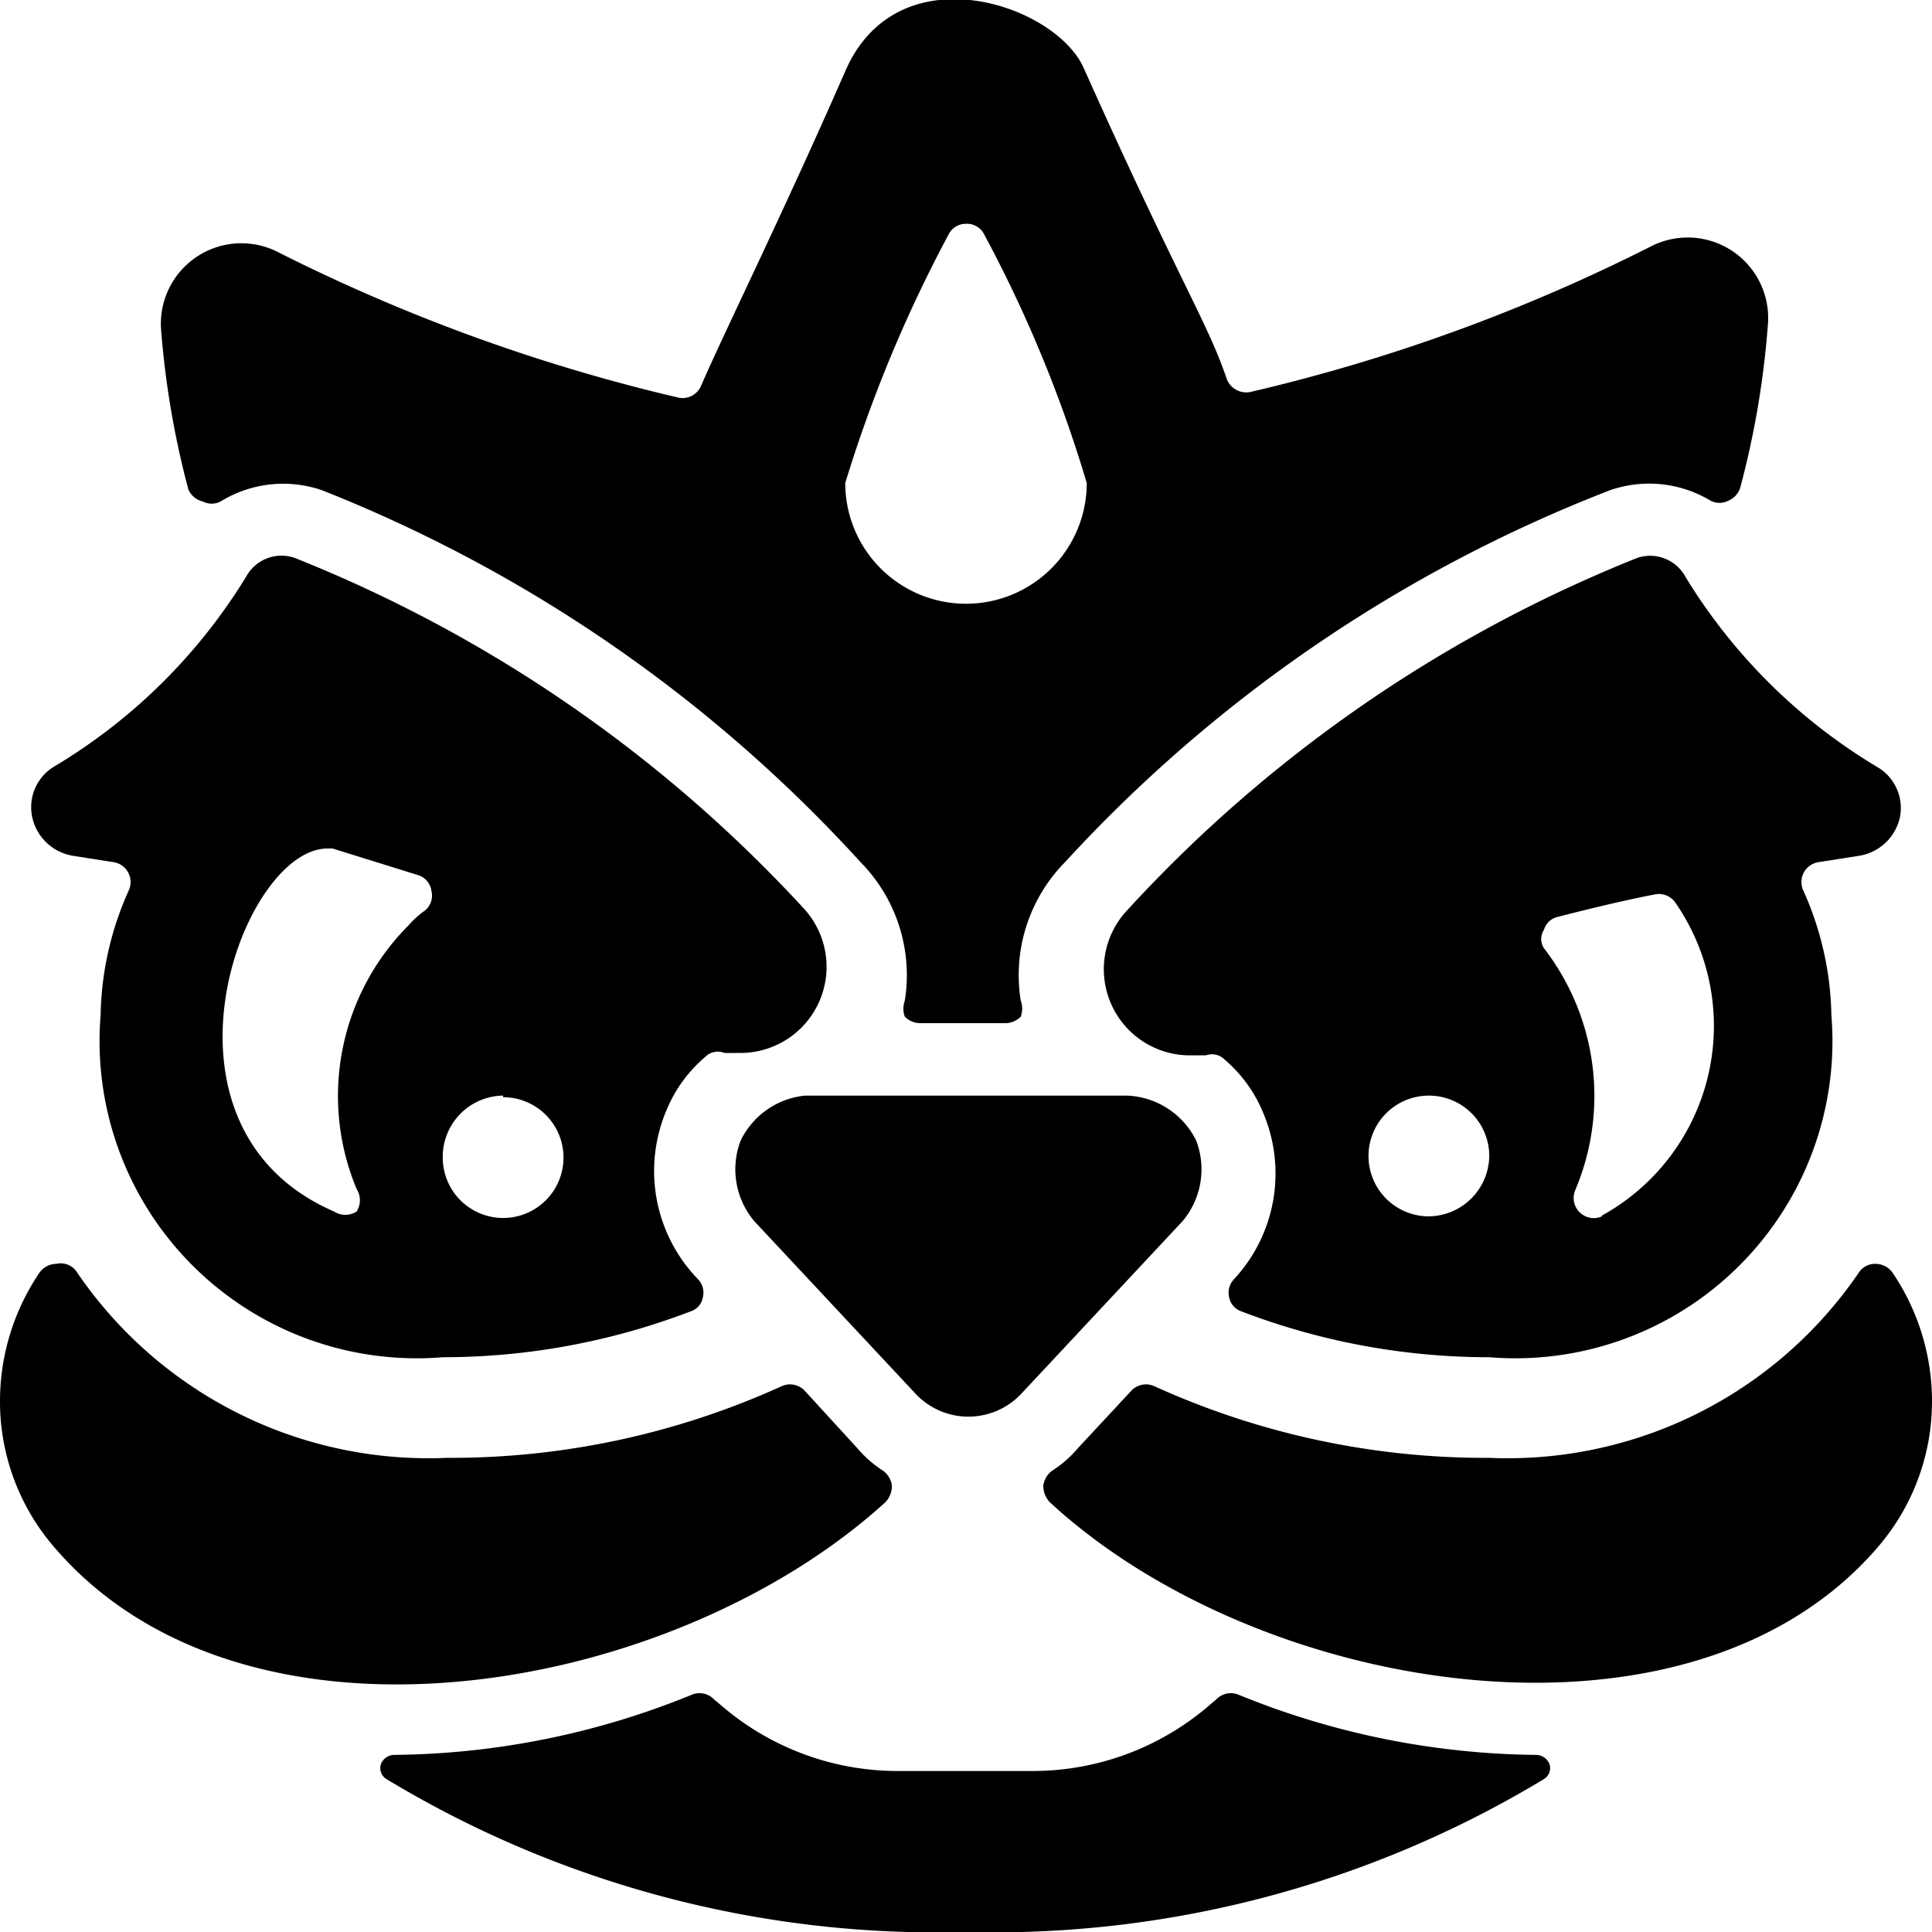
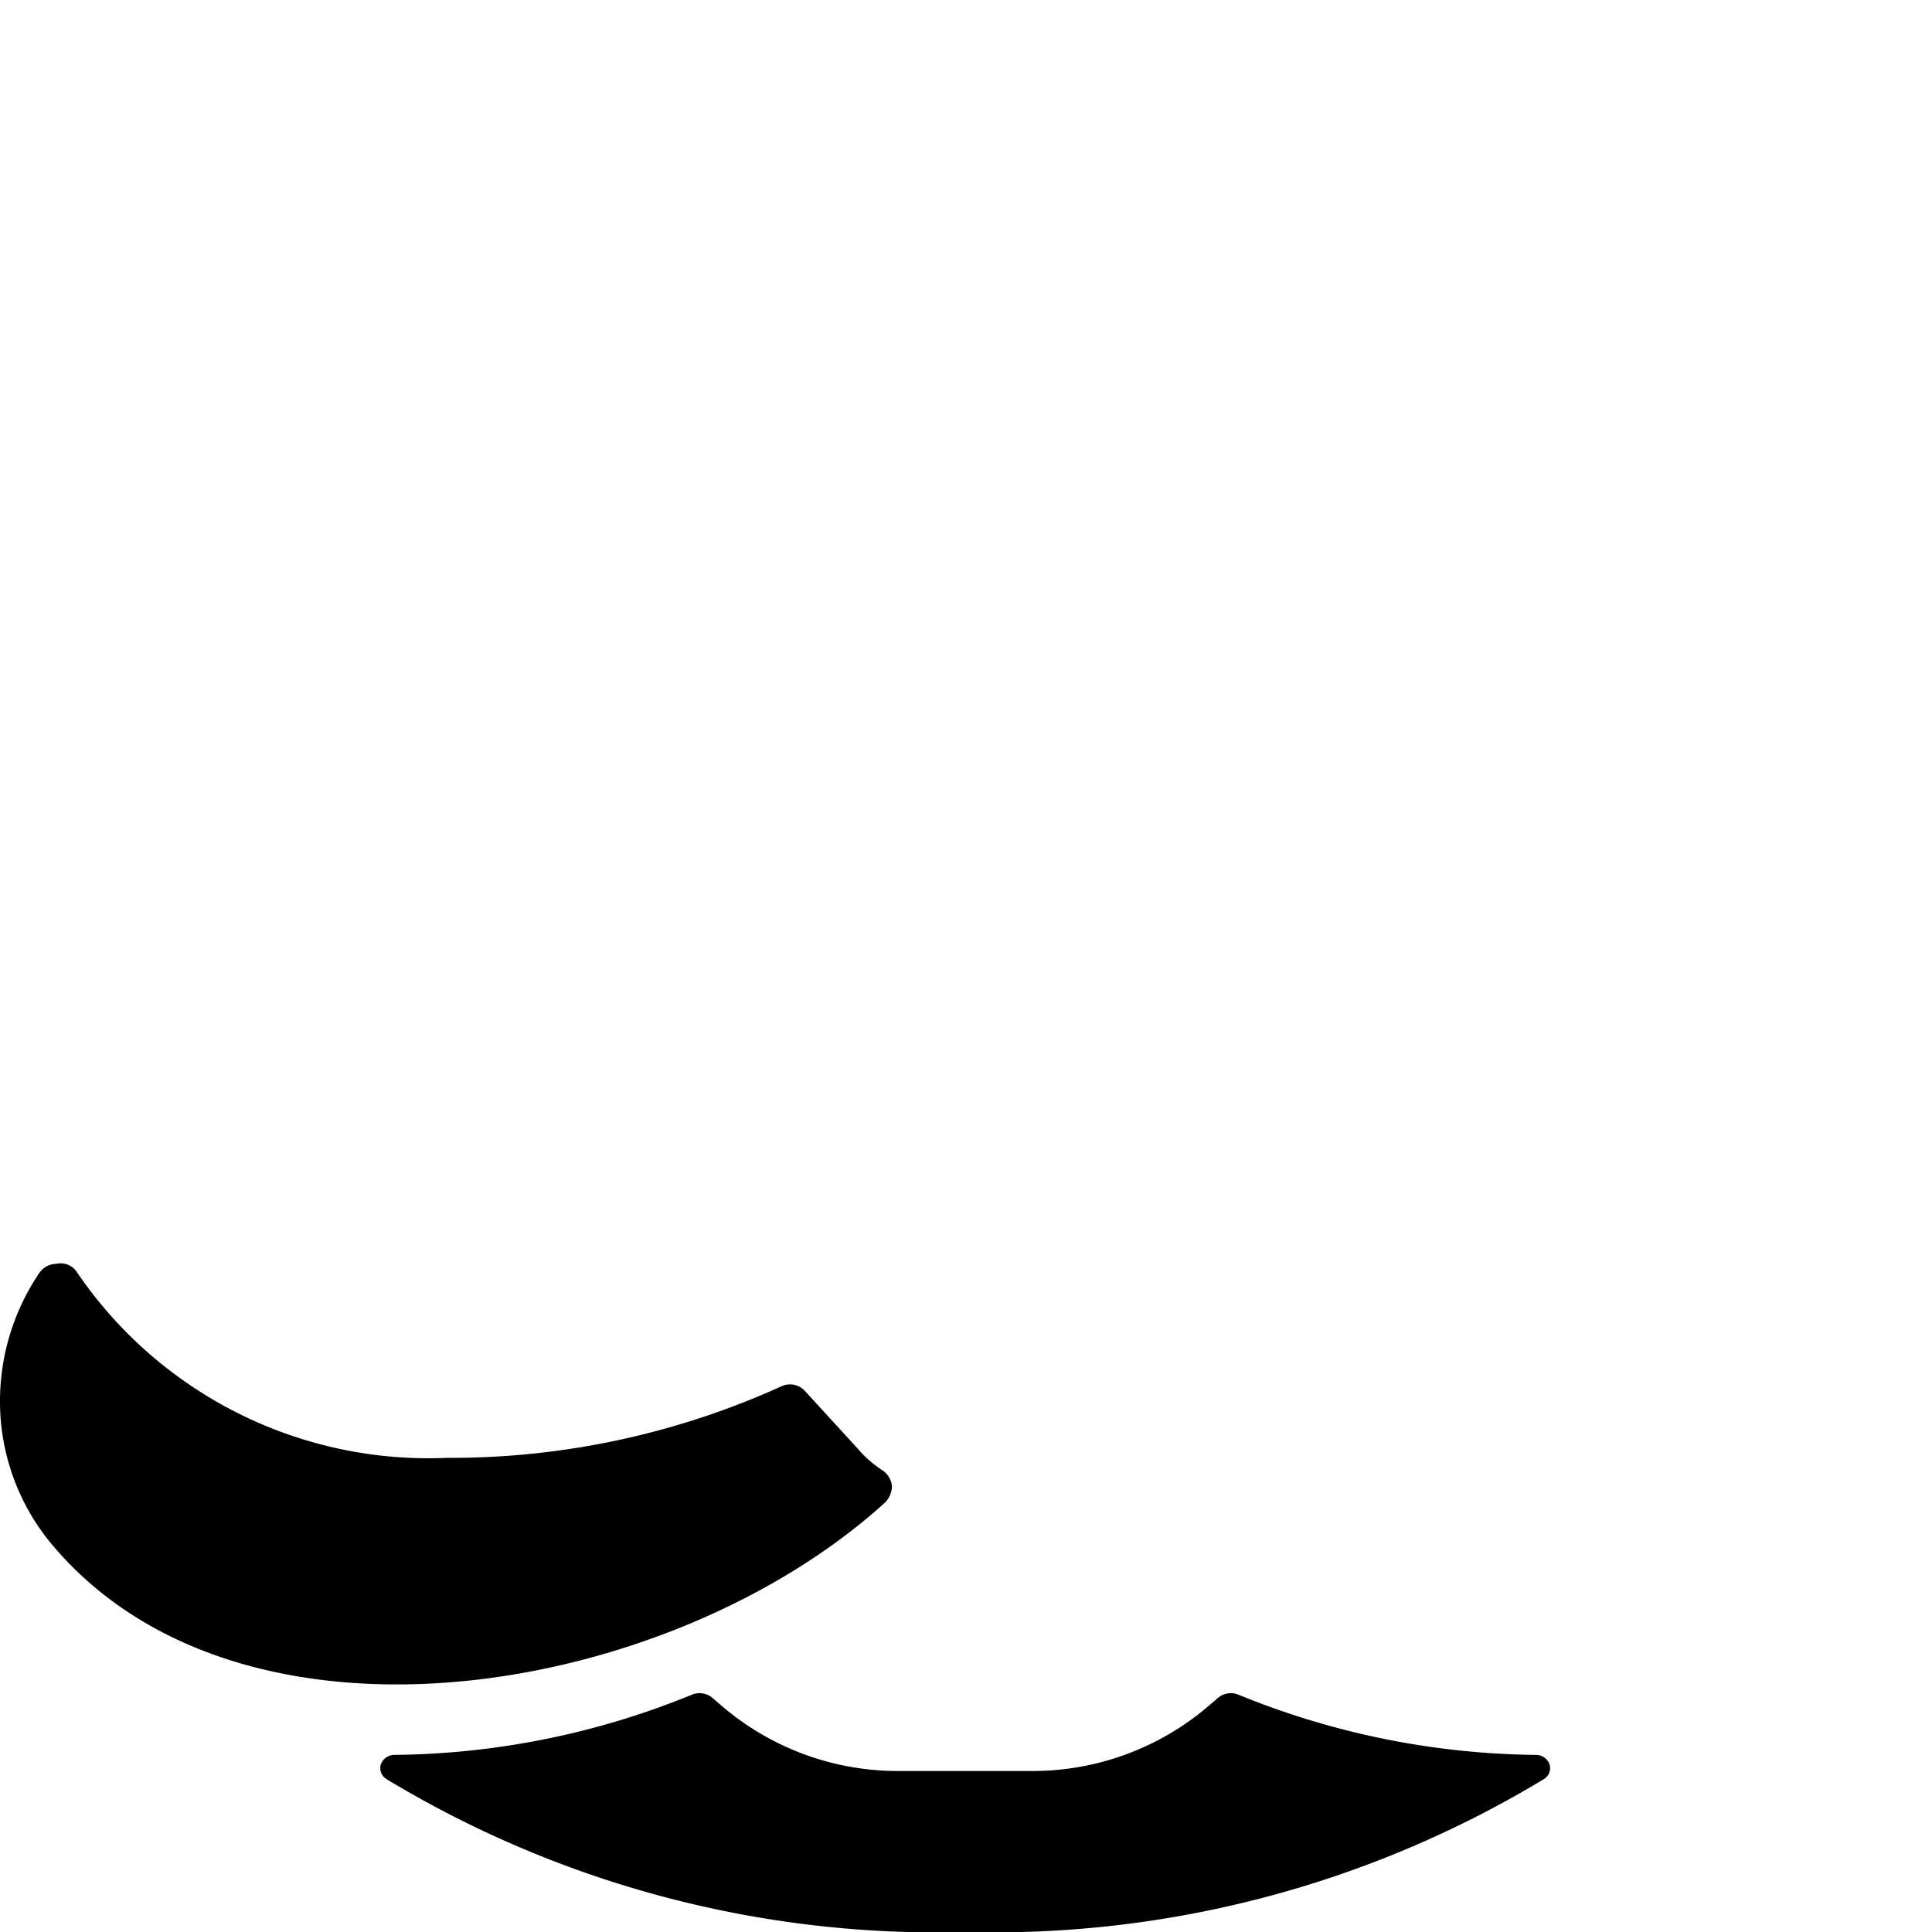
<svg xmlns="http://www.w3.org/2000/svg" viewBox="0 0 24 24">
  <g>
    <path d="M19.09 21.8a10 10 0 0 1 -3.71 -0.75 0.25 0.25 0 0 0 -0.27 0.06l-0.13 0.11a3.36 3.36 0 0 1 -2.15 0.78h-1.66A3.36 3.36 0 0 1 9 21.22l-0.13 -0.11a0.25 0.25 0 0 0 -0.27 -0.06 10 10 0 0 1 -3.71 0.75 0.18 0.18 0 0 0 -0.16 0.12 0.16 0.16 0 0 0 0.07 0.18A13.21 13.21 0 0 0 12 24a13.21 13.21 0 0 0 7.18 -1.9 0.16 0.16 0 0 0 0.07 -0.18 0.18 0.18 0 0 0 -0.16 -0.12Z" fill="#000000" stroke-width="1" />
-     <path d="m0.9 10.63 0.51 0.08a0.25 0.25 0 0 1 0.19 0.35 3.92 3.92 0 0 0 -0.35 1.55 3.94 3.94 0 0 0 4.25 4.25 8.6 8.6 0 0 0 3.08 -0.57 0.22 0.22 0 0 0 0.15 -0.17 0.24 0.24 0 0 0 -0.06 -0.23 1.93 1.93 0 0 1 -0.39 -2.1 1.73 1.73 0 0 1 0.48 -0.66 0.22 0.22 0 0 1 0.24 -0.05l0.22 0a1.07 1.07 0 0 0 0.76 -1.8 17.3 17.3 0 0 0 -6.32 -4.35 0.5 0.5 0 0 0 -0.6 0.23 7 7 0 0 1 -2.4 2.37 0.59 0.59 0 0 0 -0.26 0.62 0.62 0.62 0 0 0 0.5 0.48Zm5.35 3a0.75 0.75 0 1 1 -0.75 0.75 0.76 0.76 0 0 1 0.75 -0.77Zm-2.18 -3.09h0.06l1.06 0.33a0.24 0.24 0 0 1 0.17 0.2 0.24 0.24 0 0 1 -0.08 0.24 1.12 1.12 0 0 0 -0.2 0.18 3 3 0 0 0 -0.65 3.28 0.26 0.26 0 0 1 0 0.28 0.26 0.26 0 0 1 -0.28 0C1.73 14 3 10.54 4.07 10.54Z" fill="#000000" stroke-width="1" />
-     <path d="M2.52 6.23a0.24 0.24 0 0 0 0.22 0A1.48 1.48 0 0 1 4 6.09a18 18 0 0 1 6.69 4.62 2 2 0 0 1 0.55 1.72 0.29 0.29 0 0 0 0 0.2 0.27 0.27 0 0 0 0.19 0.08h1.06a0.27 0.27 0 0 0 0.19 -0.08 0.29 0.29 0 0 0 0 -0.2 2 2 0 0 1 0.55 -1.72A18 18 0 0 1 20 6.09a1.48 1.48 0 0 1 1.25 0.13 0.24 0.24 0 0 0 0.22 0 0.26 0.26 0 0 0 0.15 -0.17 11 11 0 0 0 0.34 -2 1 1 0 0 0 -1.43 -1 22.15 22.15 0 0 1 -5 1.82 0.26 0.26 0 0 1 -0.29 -0.16C15 4 14.65 3.5 13.46 0.84c-0.35 -0.78 -2.27 -1.44 -2.94 0C9.71 2.69 9 4.12 8.71 4.79a0.25 0.25 0 0 1 -0.28 0.15 22.33 22.33 0 0 1 -5 -1.82A1 1 0 0 0 2 4.08a11 11 0 0 0 0.34 2 0.26 0.26 0 0 0 0.18 0.15Zm9.26 -3.31a0.24 0.24 0 0 1 0.22 -0.14 0.24 0.24 0 0 1 0.23 0.14A16.37 16.37 0 0 1 13.5 6a1.5 1.5 0 1 1 -3 0 17.14 17.14 0 0 1 1.28 -3.08Z" fill="#000000" stroke-width="1" />
-     <path d="M20.34 6.93A17.3 17.3 0 0 0 14 11.31a1.07 1.07 0 0 0 0.76 1.8l0.22 0a0.22 0.22 0 0 1 0.23 0.05 1.73 1.73 0 0 1 0.48 0.66 1.93 1.93 0 0 1 -0.36 2.07 0.24 0.24 0 0 0 -0.06 0.23 0.23 0.23 0 0 0 0.15 0.17 8.6 8.6 0 0 0 3.08 0.57 3.94 3.94 0 0 0 4.25 -4.25 3.92 3.92 0 0 0 -0.35 -1.55 0.25 0.25 0 0 1 0.19 -0.35l0.51 -0.08a0.62 0.62 0 0 0 0.5 -0.47 0.59 0.59 0 0 0 -0.26 -0.62 7 7 0 0 1 -2.4 -2.37 0.5 0.5 0 0 0 -0.6 -0.24Zm-2.59 8.18a0.75 0.75 0 1 1 0.75 -0.75 0.76 0.76 0 0 1 -0.75 0.75Zm2.15 0a0.25 0.25 0 0 1 -0.33 -0.33 3 3 0 0 0 -0.39 -3 0.21 0.21 0 0 1 0 -0.23 0.23 0.23 0 0 1 0.17 -0.16c0.39 -0.1 0.8 -0.2 1.21 -0.28a0.25 0.25 0 0 1 0.25 0.1 2.69 2.69 0 0 1 -0.91 3.89Z" fill="#000000" stroke-width="1" />
    <path d="M11 18.66a0.3 0.3 0 0 0 0.08 -0.2 0.27 0.27 0 0 0 -0.11 -0.19 1.43 1.43 0 0 1 -0.32 -0.28l-0.65 -0.71a0.25 0.25 0 0 0 -0.29 -0.06 9.94 9.94 0 0 1 -4.16 0.89 5.28 5.28 0 0 1 -4.59 -2.3 0.24 0.24 0 0 0 -0.26 -0.11 0.26 0.26 0 0 0 -0.21 0.11A2.85 2.85 0 0 0 0 17.38a2.77 2.77 0 0 0 0.64 1.8C3 22 8.33 21.09 11 18.66Z" fill="#000000" stroke-width="1" />
-     <path d="M14 13.61h-4a1 1 0 0 0 -0.8 0.56 1 1 0 0 0 0.17 1l2 2.14a0.9 0.9 0 0 0 1.32 0l2 -2.14a1 1 0 0 0 0.17 -1 1 1 0 0 0 -0.86 -0.56Z" fill="#000000" stroke-width="1" />
-     <path d="M23.51 15.81a0.26 0.26 0 0 0 -0.21 -0.11 0.24 0.24 0 0 0 -0.21 0.11 5.28 5.28 0 0 1 -4.59 2.3 9.94 9.94 0 0 1 -4.16 -0.89 0.25 0.25 0 0 0 -0.29 0.06l-0.66 0.71a1.43 1.43 0 0 1 -0.32 0.28 0.27 0.27 0 0 0 -0.11 0.19 0.3 0.3 0 0 0 0.08 0.2c2.63 2.43 8 3.29 10.32 0.52a2.77 2.77 0 0 0 0.64 -1.8 2.85 2.85 0 0 0 -0.49 -1.57Z" fill="#000000" stroke-width="1" />
  </g>
</svg>